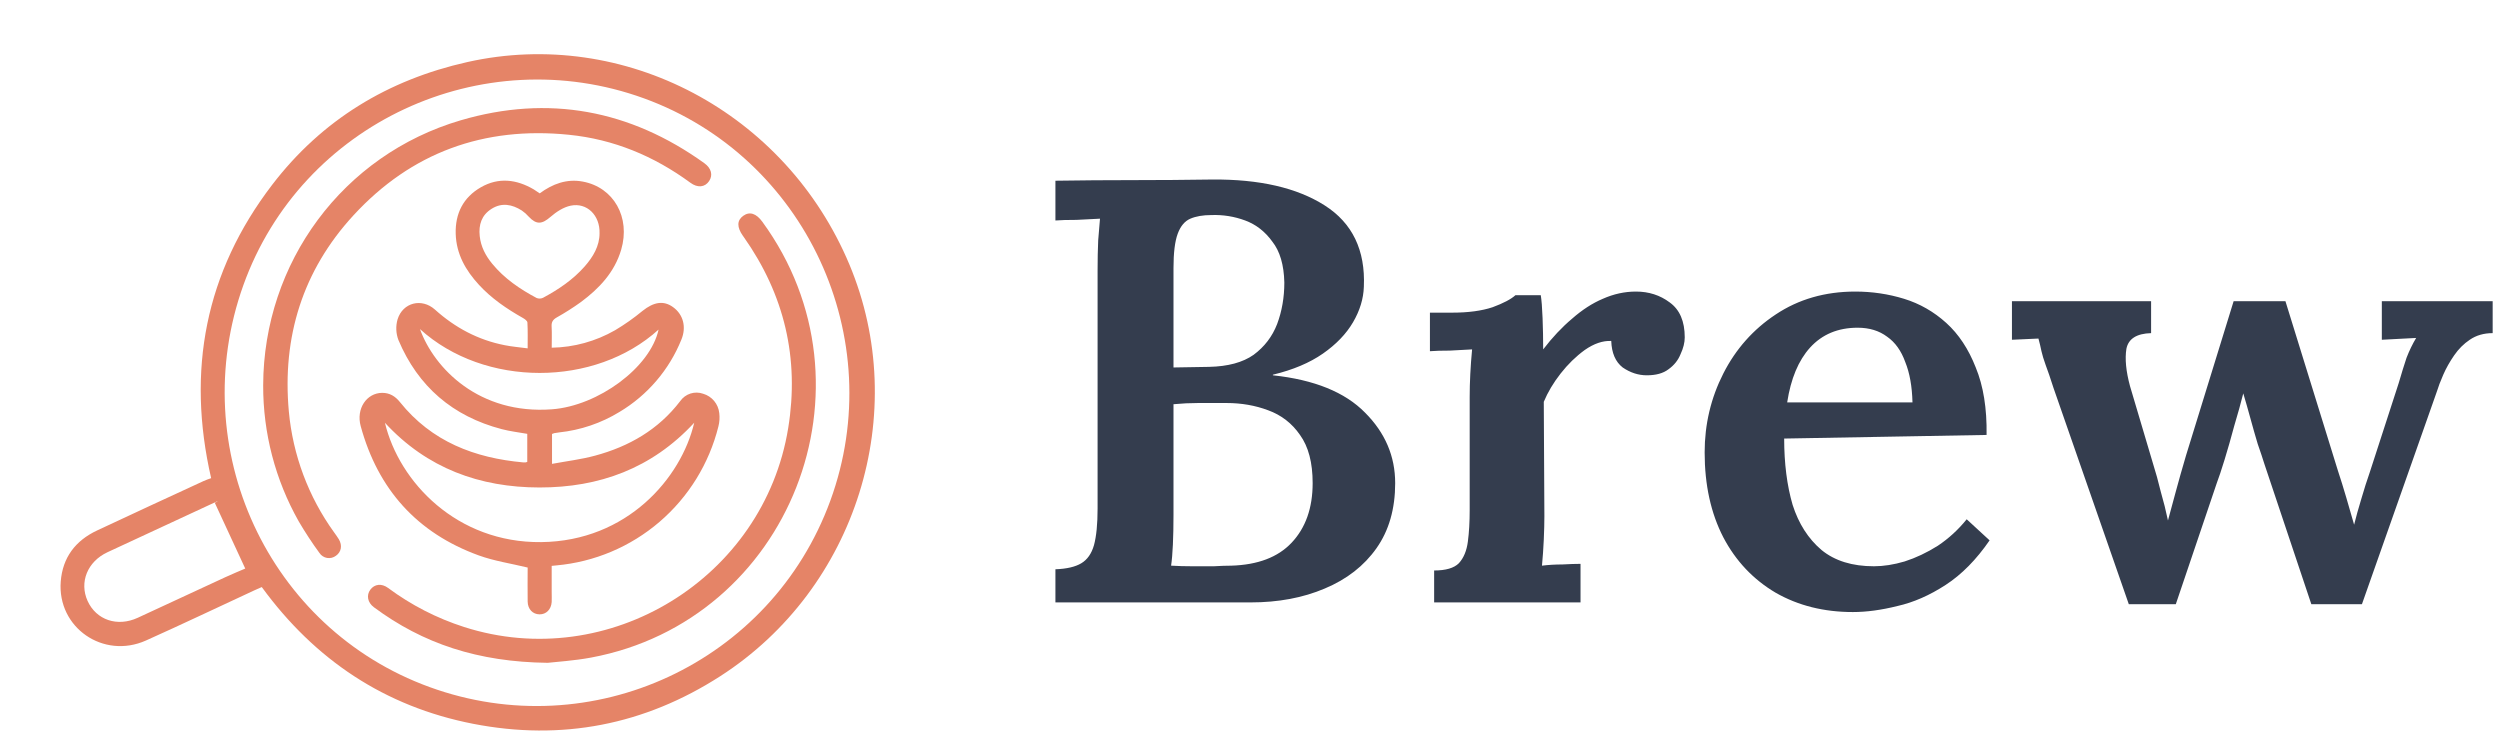
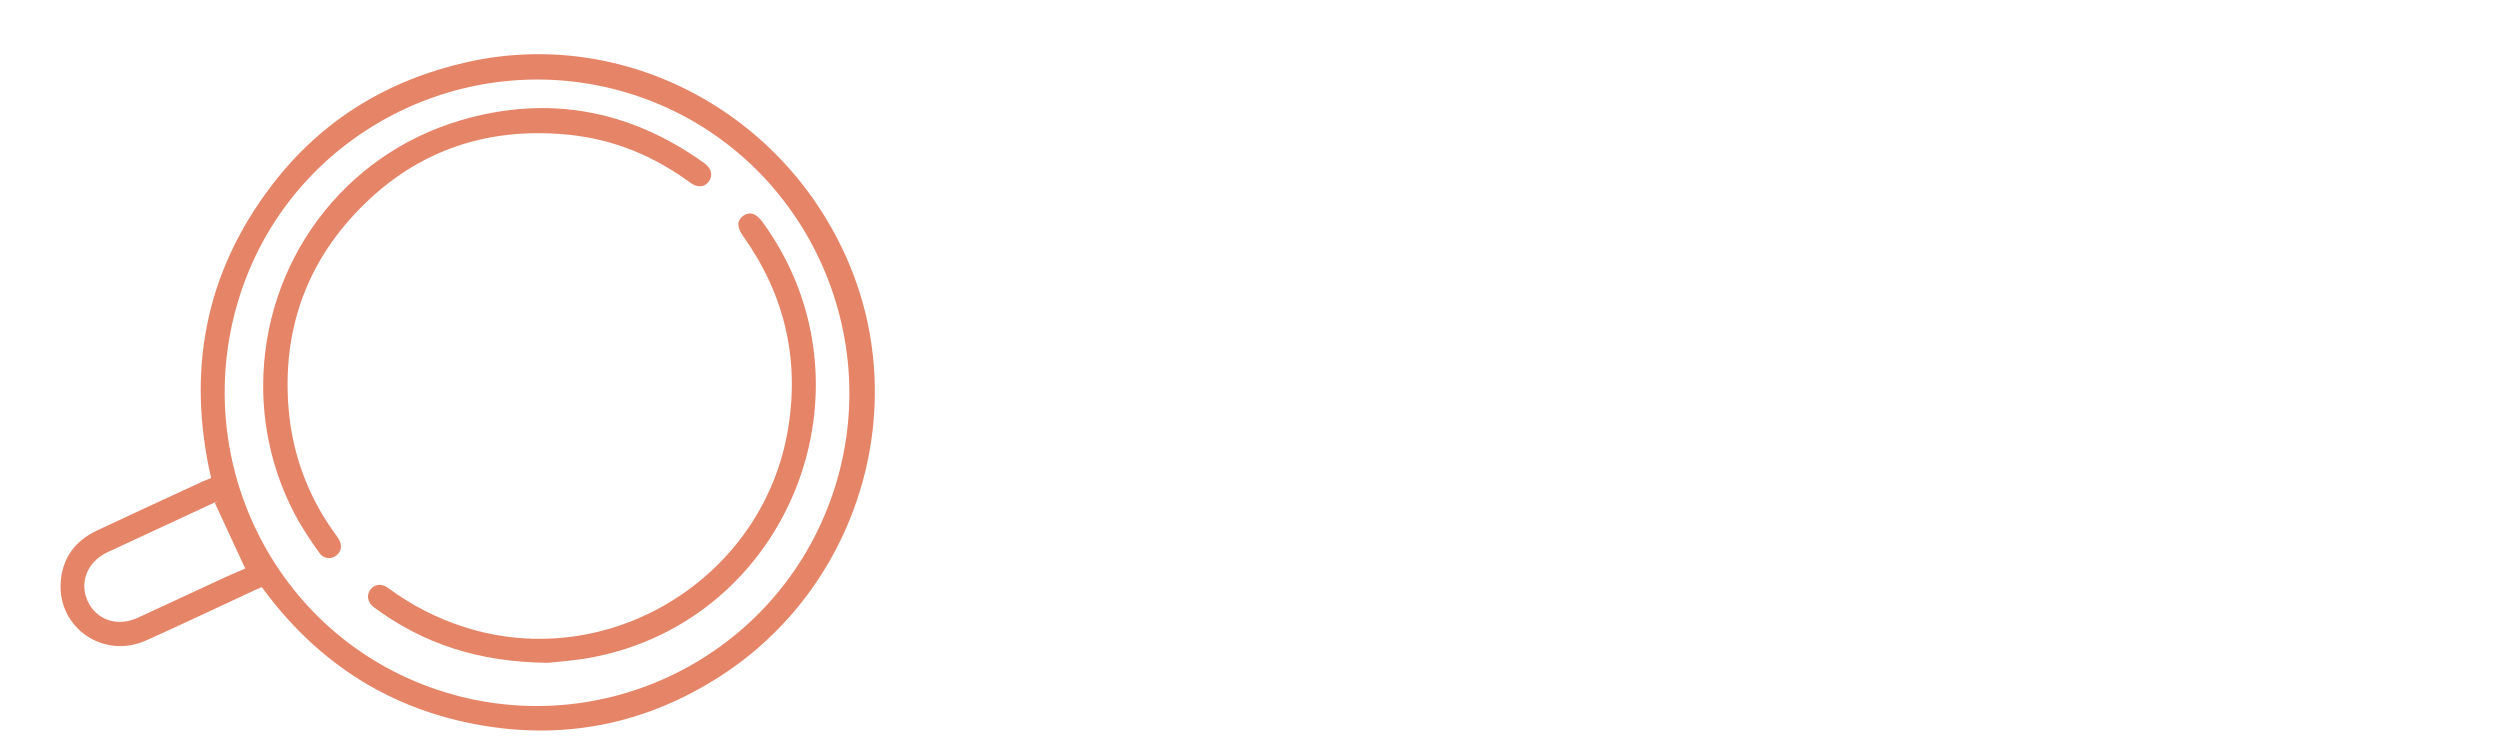
<svg xmlns="http://www.w3.org/2000/svg" width="166" height="50" viewBox="0 0 166 50" fill="none">
  <g clip-path="url(#clip0_62_250)">
    <path d="M17.382 38.981C17.211 39.054 17.052 39.123 16.898 39.195C14.497 40.308 12.106 41.447 9.691 42.53C6.862 43.794 3.796 41.669 4.033 38.613C4.158 37.014 5.011 35.897 6.445 35.224C8.798 34.122 11.156 33.028 13.519 31.941C13.682 31.865 13.844 31.815 14.02 31.75C12.377 24.596 13.631 18.074 18.071 12.272C21.369 7.963 25.754 5.303 31.035 4.12C41.461 1.785 52.17 7.463 56.402 17.567C60.521 27.405 56.887 39.067 47.827 44.898C42.794 48.136 37.294 49.209 31.414 48.06C25.548 46.913 20.91 43.814 17.382 38.981ZM28.521 45.62C39.296 49.543 51.206 44.004 55.135 33.243C59.072 22.458 53.502 10.433 42.763 6.531C31.987 2.618 20.008 8.202 16.16 18.933C12.275 29.774 17.806 41.721 28.521 45.62ZM14.261 33.383L14.47 33.287C14.439 33.29 14.408 33.296 14.379 33.306C11.963 34.427 9.548 35.548 7.134 36.669C5.804 37.291 5.256 38.659 5.815 39.9C6.391 41.169 7.793 41.645 9.145 41.021C11.088 40.125 13.025 39.219 14.968 38.323C15.47 38.091 15.982 37.883 16.284 37.752L14.261 33.383Z" fill="#E58467" />
-     <path d="M35.836 12.839C36.693 12.21 37.63 11.858 38.691 12.056C40.757 12.438 41.877 14.435 41.247 16.58C40.804 18.085 39.784 19.157 38.567 20.06C38.053 20.43 37.519 20.77 36.967 21.079C36.713 21.225 36.61 21.383 36.627 21.678C36.653 22.133 36.634 22.59 36.634 23.088C38.112 23.062 39.559 22.663 40.842 21.927C41.481 21.547 42.09 21.117 42.664 20.643C43.407 20.049 44.06 19.939 44.685 20.389C45.368 20.875 45.59 21.714 45.243 22.553C44.433 24.558 42.992 26.242 41.139 27.35C39.919 28.097 38.548 28.562 37.126 28.712C37.015 28.723 36.906 28.742 36.797 28.763C36.748 28.778 36.701 28.796 36.654 28.816V30.801C37.636 30.618 38.591 30.505 39.509 30.256C41.765 29.649 43.718 28.53 45.166 26.634C45.332 26.396 45.571 26.22 45.846 26.131C46.121 26.043 46.418 26.048 46.69 26.145C46.975 26.228 47.228 26.394 47.419 26.622C47.609 26.851 47.728 27.13 47.759 27.426C47.796 27.724 47.777 28.026 47.702 28.317C47.086 30.785 45.72 32.999 43.792 34.652C41.864 36.305 39.471 37.316 36.945 37.543L36.632 37.574C36.632 38.148 36.632 38.729 36.632 39.308C36.632 39.531 36.643 39.754 36.632 39.975C36.597 40.473 36.264 40.801 35.818 40.793C35.372 40.784 35.046 40.45 35.037 39.946C35.024 39.17 35.037 38.394 35.037 37.685C33.921 37.415 32.816 37.252 31.788 36.879C27.698 35.393 25.096 32.496 23.95 28.293C23.635 27.141 24.341 26.092 25.377 26.085C25.878 26.085 26.247 26.313 26.553 26.695C28.658 29.323 31.514 30.414 34.758 30.705C34.805 30.709 34.853 30.709 34.9 30.705C34.938 30.696 34.974 30.685 35.01 30.67V28.807C34.448 28.707 33.868 28.641 33.312 28.494C30.067 27.644 27.761 25.671 26.455 22.577C26.288 22.138 26.269 21.655 26.399 21.204C26.749 20.082 28.004 19.774 28.879 20.555C30.211 21.754 31.744 22.576 33.512 22.921C33.989 23.017 34.48 23.057 35.036 23.131C35.036 22.519 35.052 21.966 35.02 21.418C35.02 21.308 34.841 21.181 34.717 21.111C33.648 20.507 32.641 19.823 31.806 18.916C30.924 17.958 30.3 16.878 30.259 15.531C30.219 14.184 30.753 13.112 31.929 12.436C33.105 11.76 34.298 11.904 35.446 12.579C35.572 12.659 35.7 12.75 35.836 12.839ZM46.096 28.069C43.281 31.117 39.778 32.371 35.823 32.369C31.868 32.366 28.35 31.104 25.559 28.072C26.505 32.019 30.347 36.057 35.936 35.996C41.649 35.934 45.241 31.731 46.096 28.069ZM39.81 15.491C39.846 14.299 38.974 13.433 37.892 13.657C37.415 13.755 36.939 14.067 36.561 14.395C35.989 14.893 35.624 14.934 35.109 14.388C34.974 14.233 34.819 14.095 34.65 13.979C34.006 13.57 33.325 13.434 32.641 13.866C31.981 14.281 31.773 14.912 31.853 15.674C31.928 16.382 32.242 16.975 32.681 17.51C33.488 18.495 34.523 19.196 35.634 19.788C35.702 19.815 35.775 19.827 35.848 19.825C35.921 19.822 35.993 19.804 36.059 19.772C37.082 19.222 38.041 18.578 38.817 17.698C39.384 17.054 39.81 16.337 39.81 15.491ZM27.885 21.85C28.831 24.466 31.821 27.537 36.646 27.178C39.714 26.95 43.183 24.406 43.729 21.884C39.514 25.717 32.165 25.74 27.885 21.85Z" fill="#E58467" />
    <path d="M17.475 25.587C17.499 17.439 22.757 10.288 30.594 7.987C36.412 6.28 41.834 7.291 46.77 10.837C47.236 11.173 47.349 11.631 47.086 12.023C46.807 12.437 46.324 12.492 45.839 12.132C43.427 10.362 40.748 9.246 37.767 8.948C32.136 8.379 27.31 10.124 23.472 14.296C20.103 17.956 18.727 22.366 19.179 27.318C19.444 30.212 20.479 32.983 22.177 35.339C22.286 35.495 22.404 35.645 22.5 35.809C22.744 36.22 22.663 36.652 22.305 36.903C22.222 36.966 22.127 37.011 22.026 37.036C21.926 37.06 21.821 37.064 21.718 37.047C21.616 37.03 21.518 36.992 21.431 36.935C21.344 36.879 21.269 36.805 21.212 36.718C20.716 36.04 20.256 35.337 19.831 34.612C18.278 31.86 17.466 28.75 17.475 25.587Z" fill="#E58467" />
    <path d="M36.37 44.011C31.745 43.958 28.082 42.738 24.824 40.319C24.406 40.007 24.316 39.525 24.591 39.153C24.867 38.781 25.337 38.72 25.768 39.039C27.297 40.175 29.002 41.051 30.814 41.632C40.42 44.714 50.72 38.4 52.337 28.422C53.089 23.795 52.084 19.565 49.387 15.74L49.331 15.662C48.921 15.084 48.927 14.635 49.352 14.329C49.778 14.024 50.218 14.171 50.622 14.729C58.577 25.634 52.461 41.2 39.242 43.664C38.112 43.874 36.954 43.943 36.37 44.011Z" fill="#E58467" />
  </g>
-   <path d="M70.08 40V37.8C70.827 37.773 71.4 37.64 71.8 37.4C72.2 37.16 72.48 36.76 72.64 36.2C72.8 35.613 72.88 34.8 72.88 33.76V17.96C72.88 17.24 72.893 16.573 72.92 15.96C72.973 15.347 73.013 14.867 73.04 14.52C72.587 14.547 72.067 14.573 71.48 14.6C70.893 14.6 70.427 14.613 70.08 14.64V12C71.787 11.973 73.507 11.96 75.24 11.96C76.973 11.96 78.72 11.947 80.48 11.92C83.627 11.893 86.12 12.467 87.96 13.64C89.8 14.813 90.667 16.613 90.56 19.04C90.533 19.84 90.293 20.627 89.84 21.4C89.387 22.173 88.72 22.867 87.84 23.48C86.96 24.093 85.853 24.56 84.52 24.88V24.92C87.267 25.213 89.307 26.04 90.64 27.4C91.973 28.733 92.64 30.293 92.64 32.08C92.64 33.787 92.227 35.227 91.4 36.4C90.573 37.573 89.427 38.467 87.96 39.08C86.52 39.693 84.88 40 83.04 40H70.08ZM77.76 37.56C78.213 37.587 78.68 37.6 79.16 37.6C79.667 37.6 80.147 37.6 80.6 37.6C81.053 37.573 81.44 37.56 81.76 37.56C83.52 37.507 84.853 37 85.76 36.04C86.693 35.053 87.16 33.733 87.16 32.08C87.16 30.72 86.88 29.653 86.32 28.88C85.787 28.107 85.08 27.56 84.2 27.24C83.347 26.92 82.427 26.76 81.44 26.76C80.72 26.76 80.093 26.76 79.56 26.76C79.027 26.76 78.48 26.787 77.92 26.84V34.2C77.92 34.92 77.907 35.573 77.88 36.16C77.853 36.747 77.813 37.213 77.76 37.56ZM77.92 24.4L80.28 24.36C81.533 24.333 82.52 24.067 83.24 23.56C83.96 23.027 84.48 22.347 84.8 21.52C85.12 20.667 85.28 19.747 85.28 18.76C85.253 17.587 84.987 16.68 84.48 16.04C84 15.373 83.4 14.907 82.68 14.64C81.96 14.373 81.213 14.253 80.44 14.28C79.88 14.28 79.413 14.36 79.04 14.52C78.667 14.68 78.387 15.013 78.2 15.52C78.013 16.027 77.92 16.787 77.92 17.8V24.4ZM95.227 37.88C96 37.88 96.547 37.72 96.867 37.4C97.187 37.053 97.387 36.573 97.467 35.96C97.547 35.347 97.587 34.653 97.587 33.88V26.36C97.587 25.88 97.6 25.373 97.627 24.84C97.653 24.307 97.694 23.76 97.747 23.2C97.293 23.227 96.8 23.253 96.267 23.28C95.734 23.28 95.293 23.293 94.947 23.32V20.76H96.427C97.493 20.76 98.387 20.64 99.107 20.4C99.827 20.133 100.334 19.867 100.627 19.6H102.307C102.36 19.92 102.4 20.427 102.427 21.12C102.454 21.813 102.467 22.507 102.467 23.2C103.08 22.4 103.72 21.72 104.387 21.16C105.054 20.573 105.734 20.133 106.427 19.84C107.147 19.52 107.88 19.36 108.627 19.36C109.48 19.36 110.227 19.6 110.867 20.08C111.534 20.56 111.867 21.333 111.867 22.4C111.867 22.747 111.774 23.12 111.587 23.52C111.427 23.92 111.16 24.253 110.787 24.52C110.44 24.787 109.96 24.92 109.347 24.92C108.787 24.92 108.254 24.747 107.747 24.4C107.267 24.027 107.014 23.44 106.987 22.64C106.427 22.613 105.84 22.813 105.227 23.24C104.64 23.667 104.107 24.187 103.627 24.8C103.147 25.413 102.774 26.04 102.507 26.68L102.547 34.28C102.547 34.707 102.534 35.227 102.507 35.84C102.48 36.427 102.44 37 102.387 37.56C102.814 37.507 103.267 37.48 103.747 37.48C104.227 37.453 104.627 37.44 104.947 37.44V40H95.227V37.88ZM123.029 40.64C121.109 40.64 119.402 40.213 117.909 39.36C116.416 38.48 115.256 37.253 114.429 35.68C113.602 34.08 113.189 32.2 113.189 30.04C113.189 28.173 113.602 26.427 114.429 24.8C115.256 23.173 116.416 21.867 117.909 20.88C119.429 19.867 121.189 19.36 123.189 19.36C124.309 19.36 125.389 19.52 126.429 19.84C127.469 20.16 128.402 20.693 129.229 21.44C130.056 22.187 130.709 23.173 131.189 24.4C131.696 25.627 131.936 27.12 131.909 28.88L118.469 29.12C118.469 30.773 118.656 32.24 119.029 33.52C119.429 34.773 120.069 35.773 120.949 36.52C121.829 37.24 122.989 37.6 124.429 37.6C125.069 37.6 125.749 37.493 126.469 37.28C127.216 37.04 127.949 36.693 128.669 36.24C129.389 35.76 130.029 35.173 130.589 34.48L132.109 35.88C131.229 37.16 130.256 38.147 129.189 38.84C128.122 39.533 127.056 40 125.989 40.24C124.922 40.507 123.936 40.64 123.029 40.64ZM118.669 26.72H126.989C126.962 25.653 126.802 24.76 126.509 24.04C126.242 23.293 125.842 22.733 125.309 22.36C124.776 21.96 124.122 21.76 123.349 21.76C122.042 21.76 120.989 22.2 120.189 23.08C119.416 23.933 118.909 25.147 118.669 26.72ZM141.353 40.12L136.353 25.76C136.139 25.093 135.966 24.587 135.833 24.24C135.699 23.867 135.606 23.56 135.553 23.32C135.499 23.053 135.433 22.773 135.353 22.48L133.593 22.56V20H142.833V22.12C141.873 22.147 141.326 22.493 141.193 23.16C141.086 23.827 141.166 24.653 141.433 25.64L142.953 30.76C143.139 31.347 143.313 31.973 143.473 32.64C143.659 33.28 143.819 33.92 143.953 34.56C144.113 33.947 144.286 33.307 144.473 32.64C144.659 31.947 144.886 31.147 145.153 30.24L148.313 20H151.753L155.233 31.24C155.419 31.8 155.606 32.4 155.793 33.04C155.979 33.68 156.153 34.28 156.313 34.84C156.446 34.307 156.606 33.733 156.793 33.12C156.979 32.48 157.166 31.893 157.353 31.36L159.273 25.44C159.459 24.8 159.633 24.24 159.793 23.76C159.979 23.28 160.193 22.84 160.433 22.44L158.153 22.56V20H165.513V22.12C164.926 22.12 164.419 22.267 163.993 22.56C163.593 22.827 163.246 23.173 162.953 23.6C162.659 24.027 162.419 24.453 162.233 24.88C162.046 25.307 161.899 25.693 161.793 26.04L156.832 40.12H153.473L150.353 30.8C150.246 30.453 150.099 30.013 149.913 29.48C149.753 28.947 149.593 28.387 149.433 27.8C149.273 27.213 149.113 26.653 148.953 26.12C148.793 26.76 148.593 27.48 148.353 28.28C148.139 29.08 147.926 29.827 147.713 30.52C147.499 31.213 147.326 31.733 147.193 32.08L144.473 40.12H141.353Z" fill="#343D4E" />
  <defs>
    <clipPath id="clip0_62_250">
      <rect width="70" height="50" fill="white" />
    </clipPath>
  </defs>
</svg>